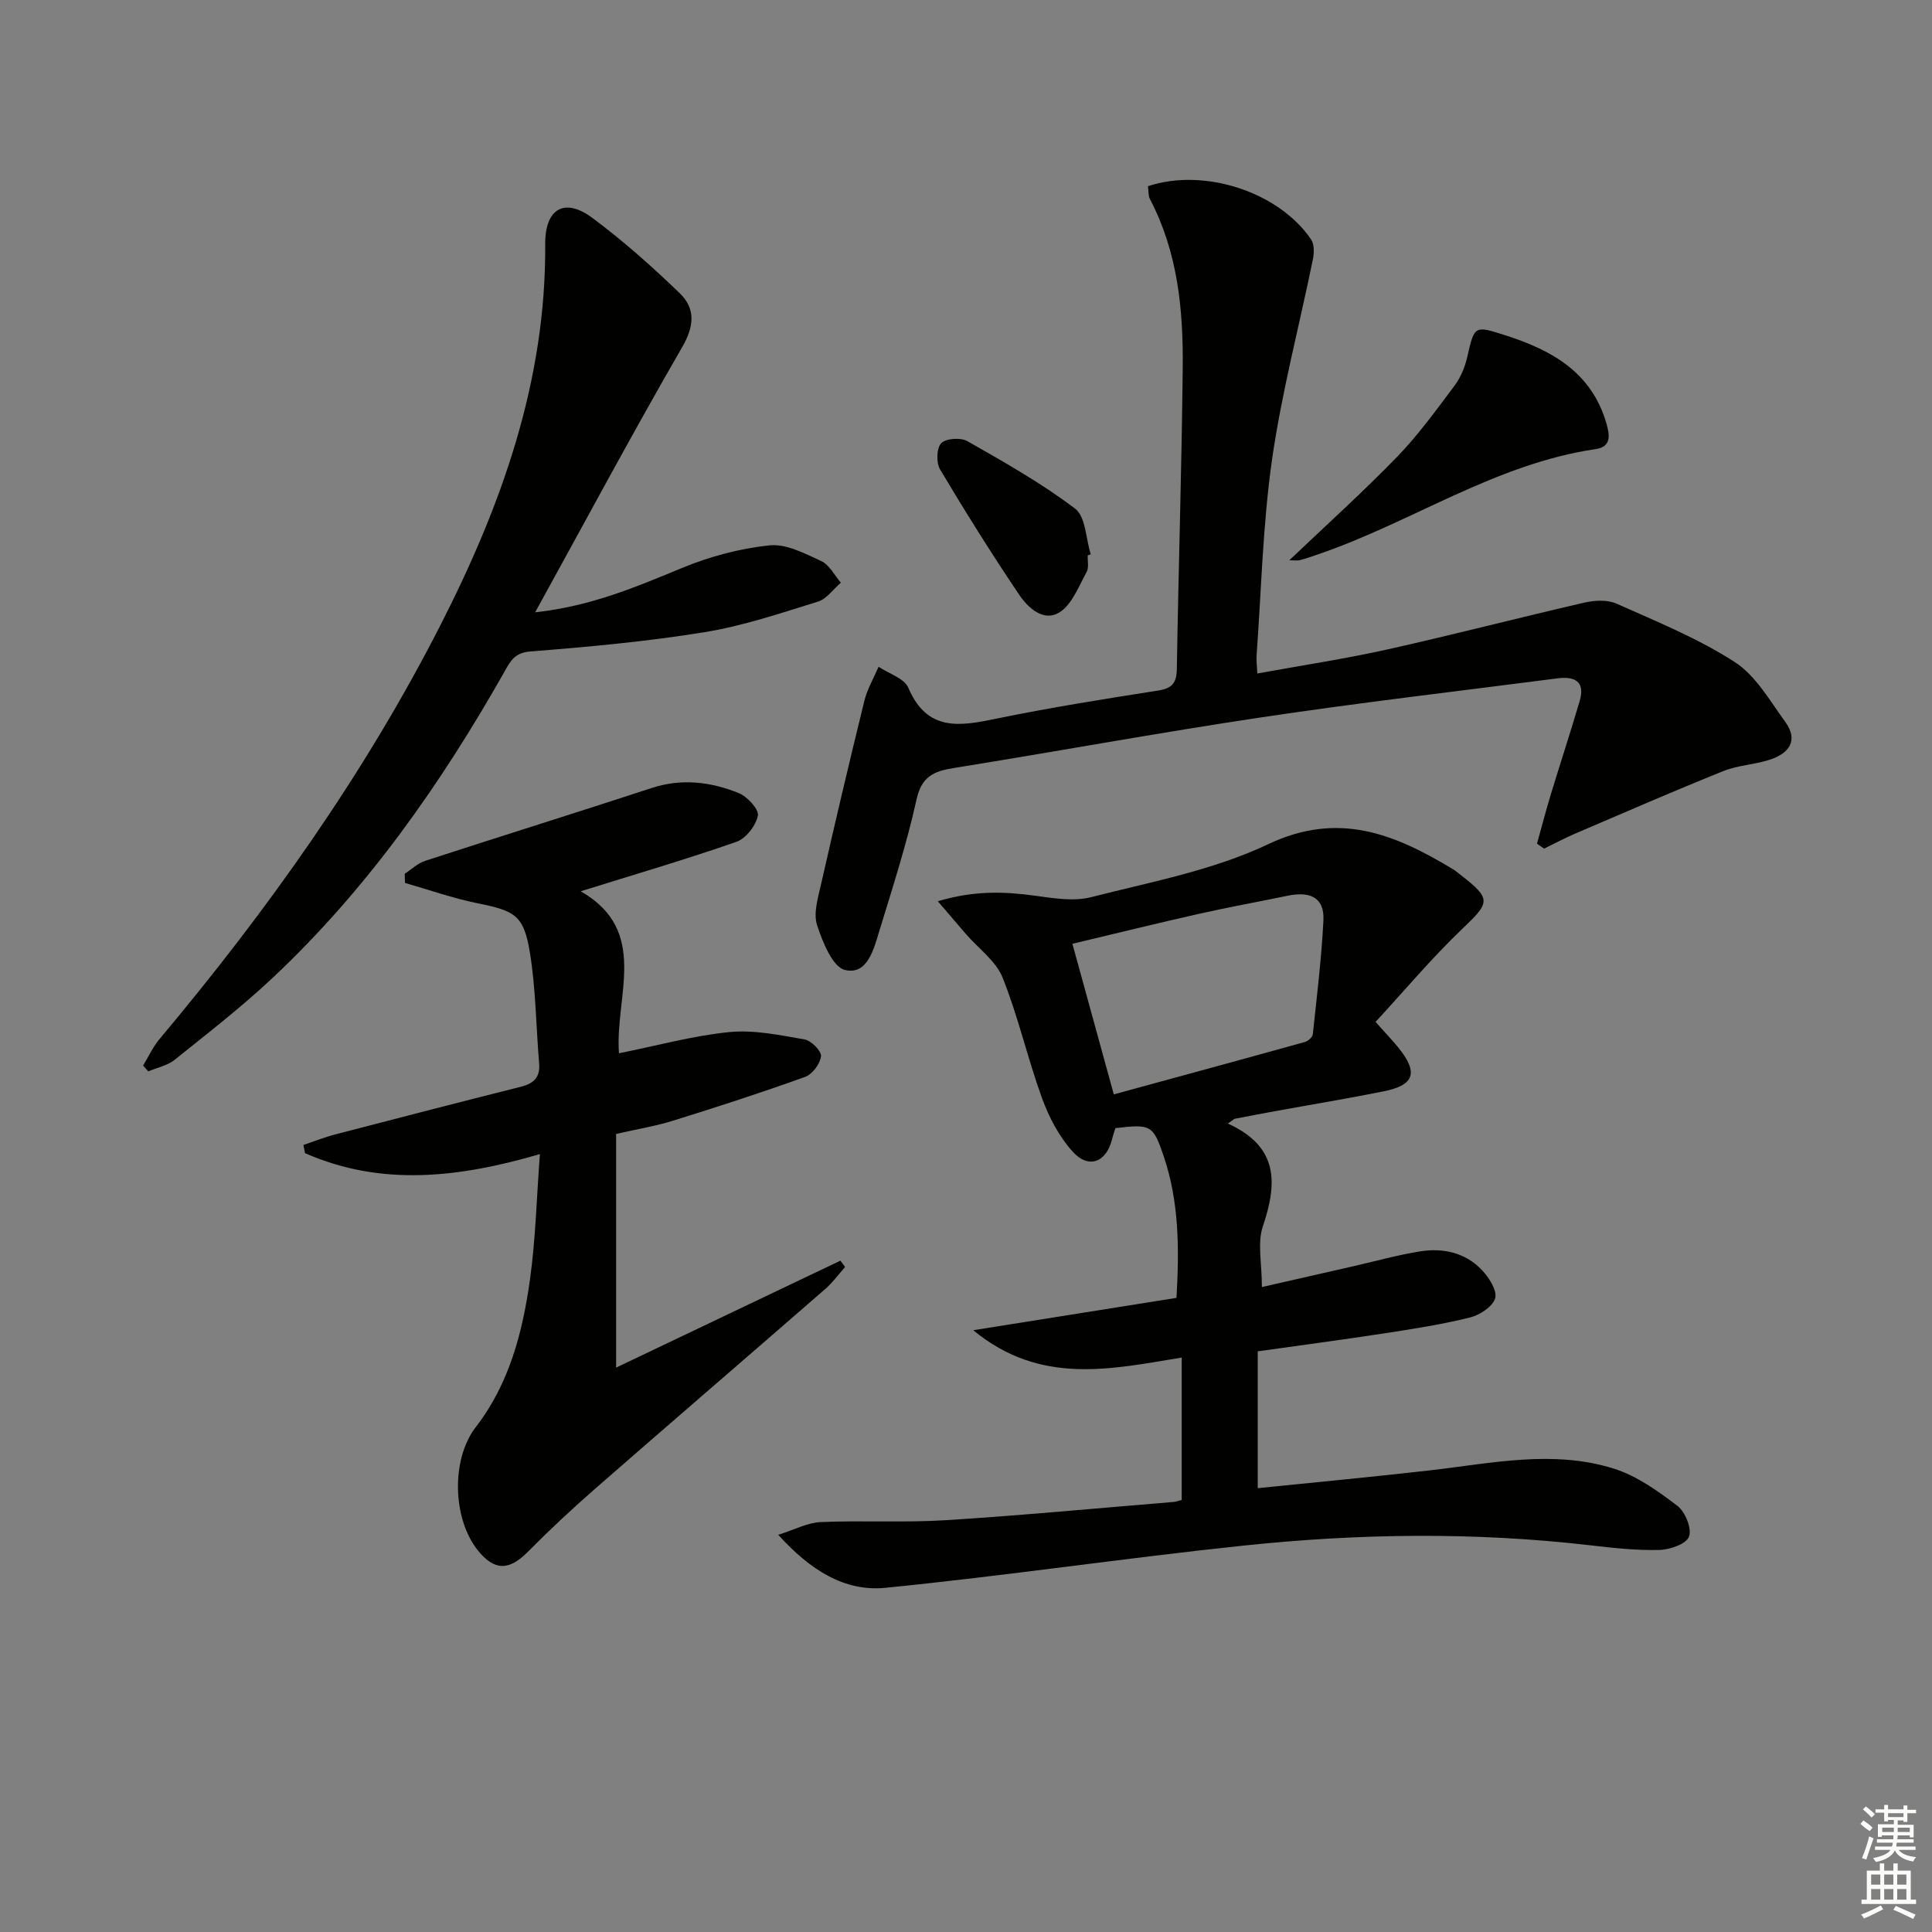
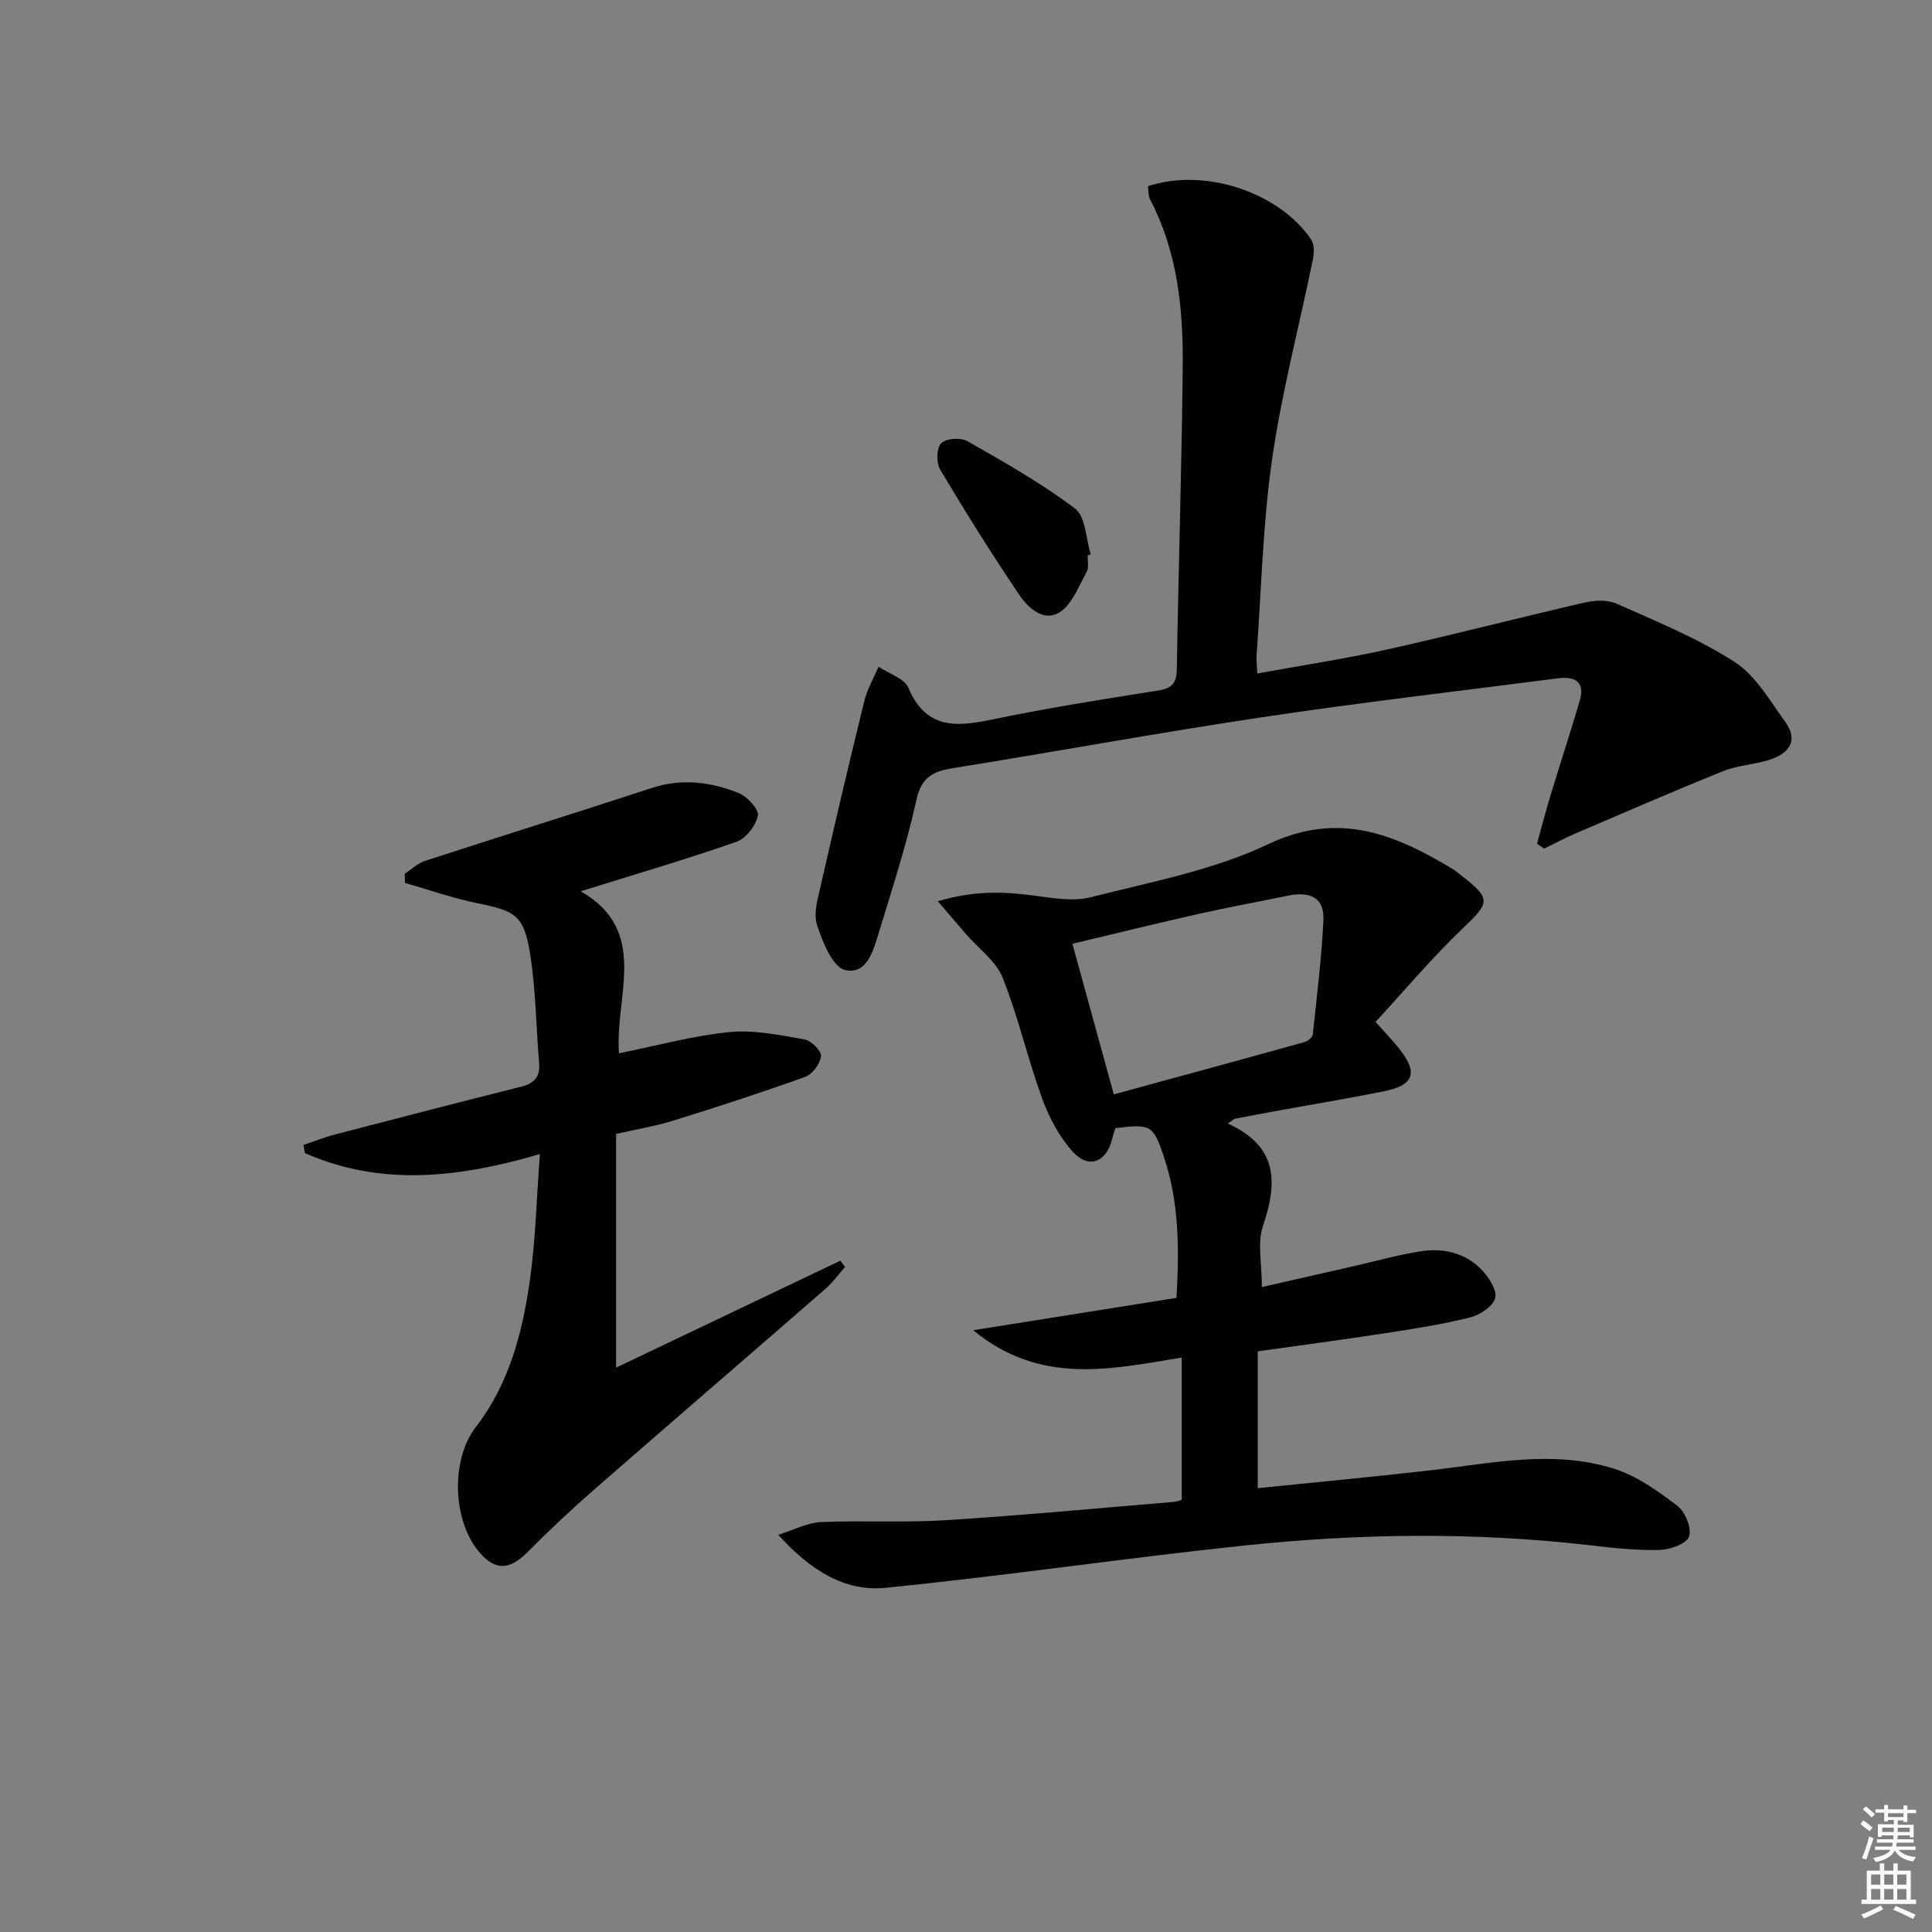
<svg xmlns="http://www.w3.org/2000/svg" enable-background="new 0 0 400 400" viewBox="0 0 400 400">
  <rect x="0" y="0" width="400" height="400" fill="#808080" stroke="none" />
  <g fill="#010100">
    <path d="m254.22 232.62c10.62 4.83 10.22 12.44 7.23 21.32-1.15 3.41-.19 7.54-.19 12.53 6.61-1.5 12.64-2.87 18.68-4.25 4.68-1.06 9.32-2.37 14.04-3.13 4.79-.77 9.41.24 12.84 3.87 1.46 1.54 3.17 4.21 2.74 5.81-.47 1.71-3.15 3.49-5.18 3.99-5.78 1.44-11.7 2.36-17.6 3.27-8.67 1.33-17.37 2.48-26.38 3.75v28.33c12.08-1.24 23.94-2.34 35.77-3.7 12.68-1.46 25.43-4.3 38-.33 4.73 1.49 9.1 4.63 13.12 7.69 1.62 1.23 3.01 4.67 2.41 6.36-.54 1.51-3.94 2.72-6.12 2.77-4.79.12-9.62-.41-14.4-.97-23.91-2.77-47.85-2.45-71.72.07-24.75 2.6-49.4 6.28-74.16 8.74-8.43.84-15.57-3.67-22.18-10.98 3.45-1.08 6.1-2.52 8.81-2.63 8.61-.37 17.27.15 25.87-.39 15.75-.99 31.48-2.49 47.21-3.78.47-.04.93-.23 1.65-.41 0-9.6 0-19.2 0-29.48-14.53 2.36-29.2 5.85-43.16-5.66 14.66-2.33 28.26-4.5 42.08-6.7.58-10.12.56-19.87-2.65-29.33-2.19-6.47-2.64-6.68-10-5.81-.21.7-.49 1.47-.68 2.26-1.18 4.82-4.86 6.28-8.18 2.59-2.78-3.09-4.88-7.08-6.32-11.02-2.99-8.23-4.92-16.87-8.17-24.99-1.39-3.46-5-6.03-7.59-9.02-1.71-1.97-3.4-3.97-5.83-6.8 7.72-2.28 13.87-1.99 20.15-1.14 3.83.52 7.98 1.22 11.59.3 12.36-3.16 25.23-5.55 36.62-10.95 14.67-6.96 26.28-2.08 38.27 5.14.57.34 1.08.79 1.6 1.19 6.43 4.98 6.13 5.68.43 11.11-6.33 6.03-11.97 12.78-18.03 19.34 2.07 2.32 3.43 3.73 4.66 5.24 4.27 5.24 3.45 7.85-3.07 9.15-7.48 1.5-15.02 2.74-22.53 4.11-2.76.5-5.5 1.04-8.26 1.56-.46.34-.92.66-1.37.98zm-23.62-6.04c13.45-3.67 26.51-7.22 39.56-10.85.66-.18 1.57-.99 1.64-1.58.84-7.85 1.8-15.7 2.2-23.57.26-5.01-3.08-6.03-7.41-5.13-6.16 1.29-12.36 2.39-18.5 3.78-8.64 1.95-17.24 4.07-26.06 6.17 2.93 10.69 5.68 20.7 8.57 31.18z" />
-     <path d="m237.67 38.55c11.71-3.88 27.12 1.21 33.78 11.03.68 1.01.64 2.8.37 4.11-2.81 13.78-6.44 27.44-8.44 41.33-1.93 13.45-2.23 27.14-3.22 40.73-.07.96.07 1.94.16 3.69 9.25-1.69 18.22-3.04 27.05-5.01 13.59-3.03 27.07-6.54 40.64-9.66 2.12-.49 4.78-.64 6.68.21 8.3 3.7 16.83 7.17 24.43 12.06 4.36 2.8 7.29 8 10.48 12.39 2.86 3.93.75 6.58-3.2 7.86-3.14 1.02-6.6 1.14-9.64 2.37-10.27 4.13-20.42 8.55-30.6 12.91-2.2.94-4.31 2.08-6.47 3.13-.49-.34-.98-.68-1.47-1.03.94-3.38 1.82-6.77 2.84-10.13 1.97-6.48 4.09-12.92 6-19.42 1.18-4.02-1.03-5.13-4.55-4.68-20.42 2.64-40.87 5.01-61.23 8.06-21.34 3.19-42.57 7.1-63.88 10.52-4.1.66-6.6 1.77-7.64 6.5-2.04 9.22-4.96 18.24-7.72 27.28-1.15 3.75-2.45 9.1-7.08 8.03-2.57-.6-4.65-5.79-5.79-9.29-.79-2.42.15-5.54.77-8.25 2.9-12.76 5.89-25.5 9.02-38.2.6-2.44 1.94-4.7 2.94-7.04 2.12 1.42 5.33 2.38 6.16 4.35 3.93 9.22 10.77 7.93 18.37 6.36 11.05-2.27 22.2-4.04 33.35-5.79 2.93-.46 3.82-1.58 3.87-4.49.34-20.8 1.01-41.6 1.22-62.41.12-12.02-1.04-23.91-6.79-34.85-.36-.68-.26-1.6-.41-2.67z" />
+     <path d="m237.67 38.55c11.71-3.88 27.12 1.21 33.78 11.03.68 1.01.64 2.8.37 4.11-2.81 13.78-6.44 27.44-8.44 41.33-1.93 13.45-2.23 27.14-3.22 40.73-.07.96.07 1.94.16 3.69 9.25-1.69 18.22-3.04 27.05-5.01 13.59-3.03 27.07-6.54 40.64-9.66 2.12-.49 4.78-.64 6.68.21 8.3 3.7 16.83 7.17 24.43 12.06 4.36 2.8 7.29 8 10.48 12.39 2.86 3.93.75 6.58-3.2 7.86-3.14 1.02-6.6 1.14-9.64 2.37-10.27 4.13-20.42 8.55-30.6 12.91-2.2.94-4.31 2.08-6.47 3.13-.49-.34-.98-.68-1.47-1.03.94-3.38 1.82-6.77 2.84-10.13 1.97-6.48 4.09-12.92 6-19.42 1.18-4.02-1.03-5.13-4.55-4.68-20.42 2.64-40.87 5.01-61.23 8.06-21.34 3.19-42.57 7.1-63.88 10.52-4.1.66-6.6 1.77-7.64 6.5-2.04 9.22-4.96 18.24-7.72 27.28-1.15 3.75-2.45 9.1-7.08 8.03-2.57-.6-4.65-5.79-5.79-9.29-.79-2.42.15-5.54.77-8.25 2.9-12.76 5.89-25.5 9.02-38.2.6-2.44 1.94-4.7 2.94-7.04 2.12 1.42 5.33 2.38 6.16 4.35 3.93 9.22 10.77 7.93 18.37 6.36 11.05-2.27 22.2-4.04 33.35-5.79 2.93-.46 3.82-1.58 3.87-4.49.34-20.8 1.01-41.6 1.22-62.41.12-12.02-1.04-23.91-6.79-34.85-.36-.68-.26-1.6-.41-2.67" />
    <path d="m128.15 218.07c7.9-1.58 15.31-3.64 22.86-4.39 5.1-.5 10.42.63 15.56 1.52 1.38.24 3.53 2.41 3.41 3.48-.18 1.57-1.79 3.74-3.29 4.28-9.04 3.26-18.18 6.21-27.35 9.07-3.47 1.08-7.09 1.67-11.78 2.74v48.38c14.98-7.14 30.7-14.64 46.43-22.14.33.43.66.87.98 1.3-1.34 1.51-2.54 3.2-4.05 4.51-15.94 13.88-31.97 27.66-47.88 41.56-4.75 4.15-9.37 8.48-13.81 12.96-3.84 3.87-6.91 3.91-10.32-.38-5.26-6.61-5.51-18.88-.41-25.49 6.96-9.01 9.69-19.62 11.22-30.53 1.17-8.35 1.37-16.83 2.06-26-16.74 4.9-32.84 6.76-48.63-.19-.11-.57-.22-1.13-.33-1.7 2.19-.73 4.35-1.6 6.58-2.18 12.81-3.34 25.63-6.65 38.47-9.88 2.67-.67 4-1.98 3.75-4.86-.64-7.59-.68-15.28-1.89-22.78-1.27-7.87-3.05-8.76-10.92-10.35-5.06-1.03-9.98-2.77-14.96-4.2-.02-.63-.04-1.26-.06-1.89 1.39-.91 2.67-2.17 4.2-2.67 15.62-5.09 31.31-9.97 46.93-15.09 6.21-2.04 12.21-1.28 17.99 1.03 1.78.71 4.25 3.37 4 4.67-.4 2.07-2.47 4.75-4.44 5.44-10.47 3.65-21.12 6.77-32.25 10.24 14.36 8.2 7.04 21.71 7.93 33.54z" />
-     <path d="m110.8 126.77c11.57-1.25 20.95-5.28 30.46-9.2 5.72-2.36 11.93-4.02 18.06-4.66 3.44-.36 7.31 1.68 10.71 3.25 1.68.78 2.73 2.94 4.06 4.48-1.57 1.34-2.93 3.36-4.74 3.92-7.76 2.4-15.54 5.04-23.52 6.33-11.92 1.94-24 3.04-36.05 3.99-3.28.26-4.14 2.07-5.34 4.19-13.17 23.28-28.43 45.01-48.01 63.4-6.41 6.02-13.4 11.44-20.27 16.95-1.5 1.2-3.63 1.62-5.48 2.4-.35-.41-.7-.81-1.05-1.22 1.13-1.84 2.04-3.86 3.41-5.49 22.28-26.57 42.33-54.69 58.12-85.62 12.63-24.75 21.92-50.55 21.72-78.93-.05-7.4 4.01-9.74 9.8-5.42 6.36 4.74 12.34 10.05 18.05 15.57 3.3 3.19 3.03 6.81.48 11.21-10.28 17.79-19.99 35.93-30.41 54.85z" />
-     <path d="m266.94 116c7.76-7.4 15.28-14.16 22.3-21.4 4.37-4.51 8.09-9.67 11.87-14.7 1.26-1.68 2.16-3.81 2.64-5.87 1.54-6.67 1.44-6.69 8.04-4.57 9.53 3.06 17.71 7.63 20.78 18.13.73 2.51 1.06 4.92-2.19 5.39-20.78 3.04-38.09 15.16-57.48 21.79-1.25.43-2.51.86-3.78 1.21-.46.12-.98.02-2.18.02z" />
    <path d="m225.2 114.98c-.05 1.16.28 2.54-.23 3.45-1.63 2.94-2.97 6.63-5.54 8.3-3.29 2.14-6.55-.84-8.37-3.53-5.74-8.5-11.19-17.21-16.44-26.03-.82-1.37-.72-4.42.25-5.41.99-1.01 4.04-1.21 5.42-.42 7.62 4.34 15.32 8.68 22.29 13.96 2.21 1.67 2.23 6.24 3.25 9.48-.21.07-.42.13-.63.2z" />
  </g>
  <path d="m385.2 377.6.6-.7c.6.4 1.3.9 1.9 1.5l-.6.7c-.8-.5-1.4-1-1.9-1.5zm.3 7.1c.6-1.4 1.1-2.9 1.5-4.5.3.1.6.3.9.4-.5 1.4-1 2.9-1.5 4.4zm.2-10.1.6-.6c.7.5 1.3 1.1 1.9 1.6l-.7.7c-.6-.6-1.2-1.2-1.8-1.7zm8.4-.8h.8v.9h1.8v.7h-1.8v1.8h-.8v-.3h-1.2v.9h3.3v2.6h-.8v-.4h-2.5c0 .3 0 .6-.1.8h3.4v.7h-3.5c0 .3-.1.6-.1.8h4v.7h-3.5c.7.9 1.9 1.3 3.6 1.5-.2.2-.4.5-.6.9-1.9-.3-3.2-1.1-3.8-2.3-.5 1.1-1.8 2-3.9 2.4-.2-.3-.4-.5-.6-.8 1.9-.4 3.1-.9 3.6-1.7h-3.2v-.7h3.5c.1-.2.1-.5.2-.8h-3.3v-.7h3.4c0-.2 0-.5 0-.8h-2.4v.3h-.8v-2.6h3.3v-.9h-1.2v.3h-.8v-1.8h-1.8v-.7h1.8v-.9h.8v.9h3.2zm-4.4 5.5h2.4c0-.3 0-.6 0-.9h-2.4zm1.2-3.1h3.2v-.8h-3.2zm4.4 2.2h-2.4v.9h2.5v-.9z" fill="#fbfcfa" />
  <path d="m389.2 385.8h.9v1.5h1.9v-1.5h.9v1.5h2.7v6h1.1v.9h-11.3v-.9h1.1v-6h2.7zm.2 8.7.5.8c-1.2.6-2.5 1.3-4 1.9-.2-.3-.3-.6-.6-.8 1.6-.6 3-1.3 4.1-1.9zm-2-4.3h1.9v-2.1h-1.9zm0 3.1h1.9v-2.2h-1.9zm2.7-3.1h1.9v-2.1h-1.9zm0 3.1h1.9v-2.2h-1.9zm2.4 1.3c1.4.6 2.7 1.2 4.1 1.8l-.5.9c-1.5-.7-2.8-1.4-4.1-1.9zm2.2-6.5h-1.9v2.1h1.9zm-1.9 5.2h1.9v-2.2h-1.9z" fill="#fbfcfa" />
</svg>